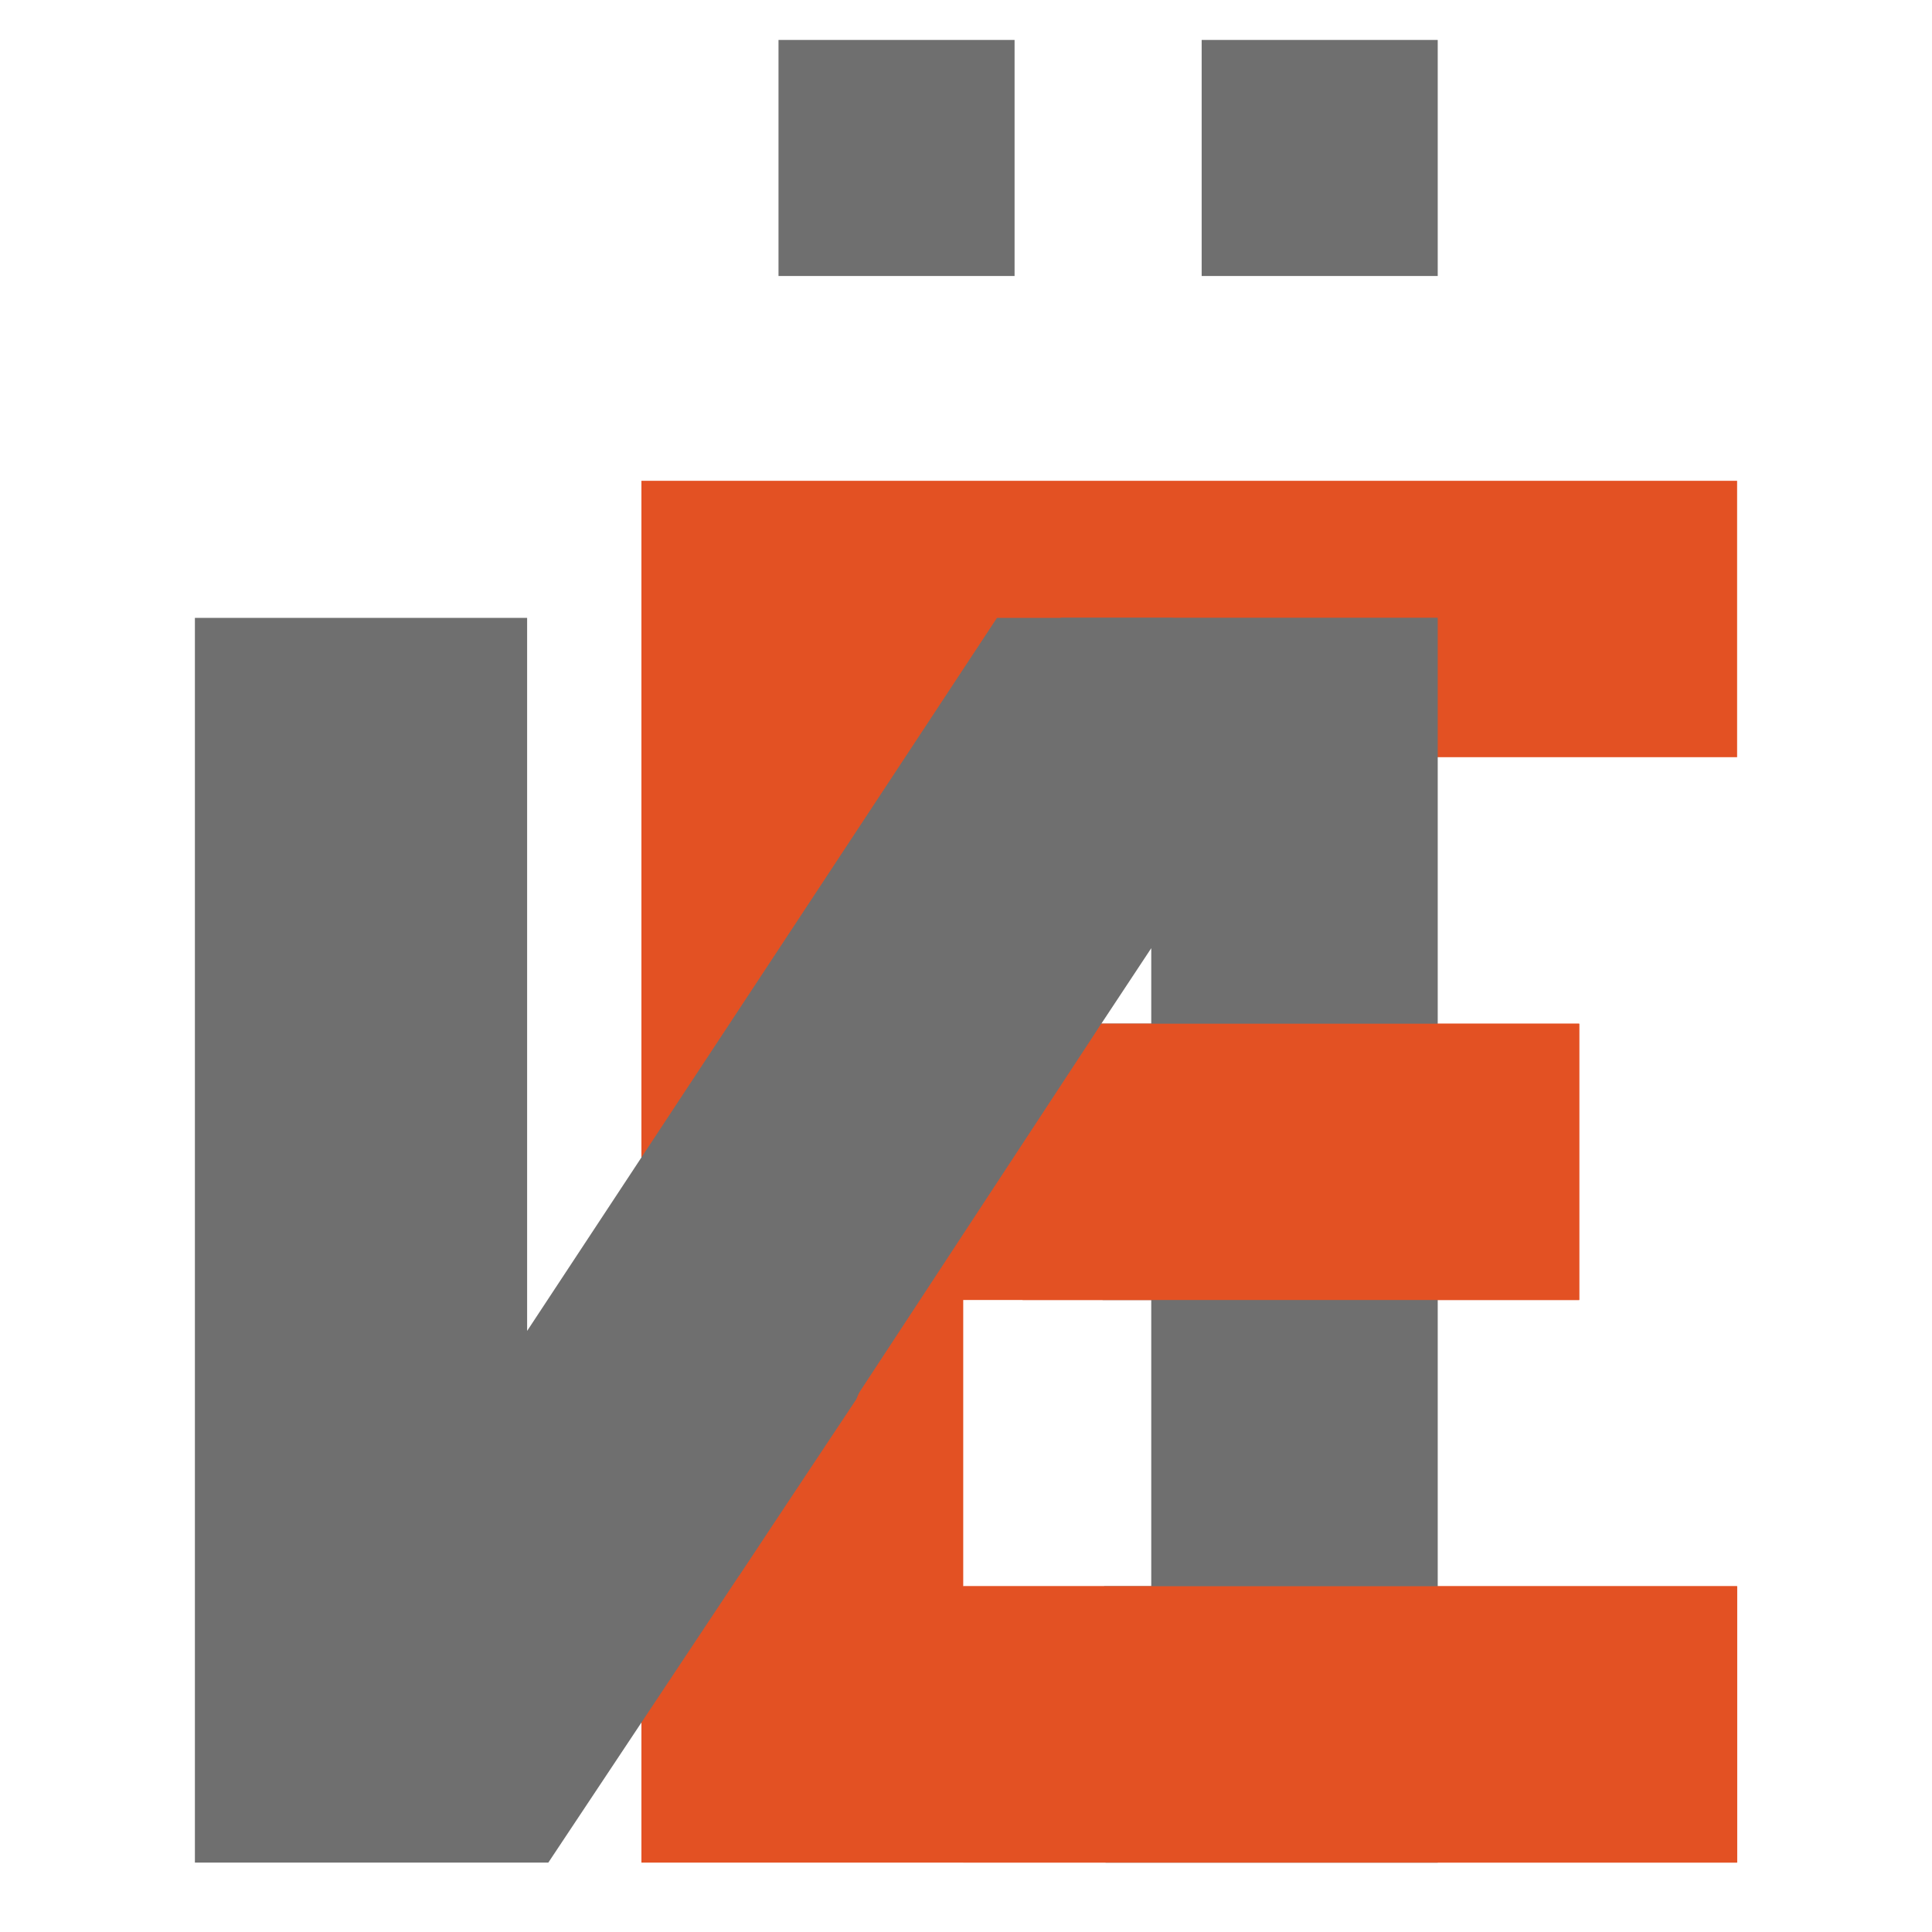
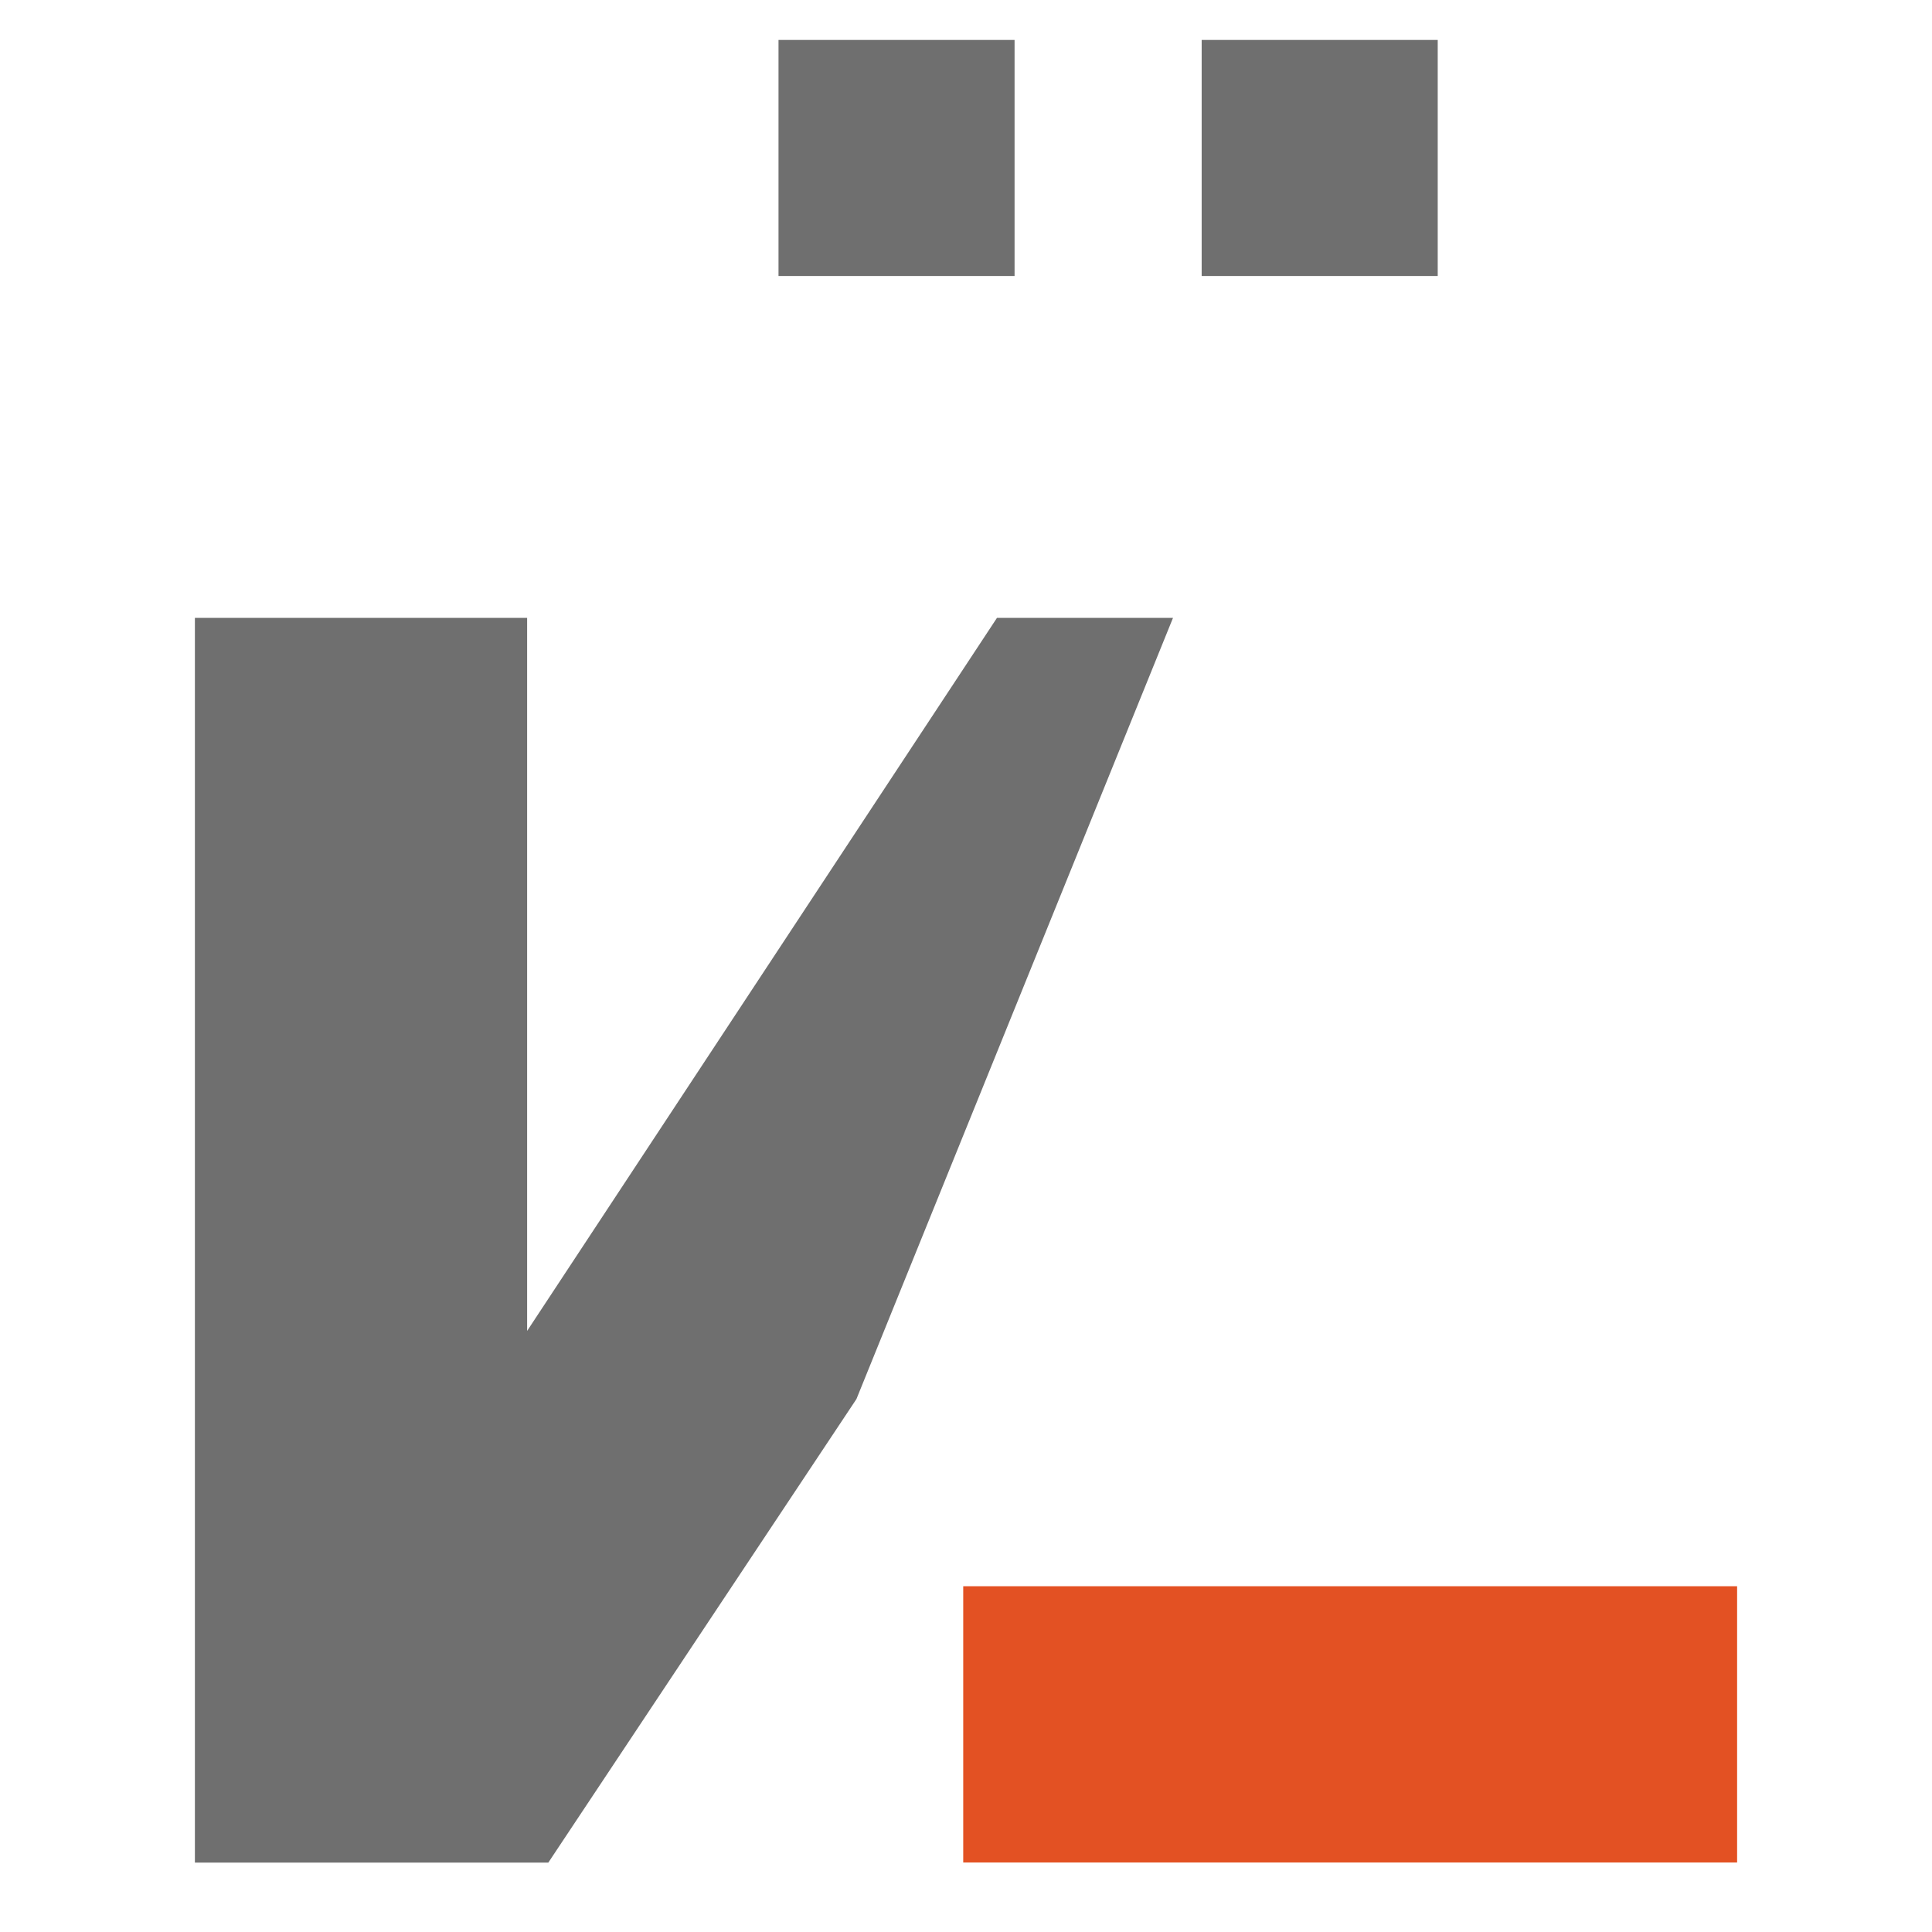
<svg xmlns="http://www.w3.org/2000/svg" version="1.1" width="1000" height="1000" viewBox="0 0 1000 1000" xml:space="preserve">
  <desc>Created with Fabric.js 3.5.0</desc>
  <defs>
</defs>
-   <rect x="0" y="0" width="100%" height="100%" fill="rgba(2,2,2,0)" />
  <g transform="matrix(5.863 0 0 5.863 615.561 606.475)" id="Слой_1">
-     <polygon style="stroke: none; stroke-width: 1; stroke-dasharray: none; stroke-linecap: butt; stroke-dashoffset: 0; stroke-linejoin: miter; stroke-miterlimit: 4; is-custom-font: none; font-file-url: none; fill: rgb(227,81,35); fill-rule: nonzero; opacity: 1;" points="-19.955,-13.065 34.425,-13.065 34.425,11.325 -19.955,11.325 -19.955,36.595 48.365,36.595 48.365,60.995 -48.365,60.995 -48.365,-60.995 48.365,-60.995 48.365,-36.595 -19.955,-36.595 " />
-   </g>
+     </g>
  <g transform="matrix(5.863 0 0 5.863 464.047 81.767)" id="Слой_1">
    <rect style="stroke: none; stroke-width: 1; stroke-dasharray: none; stroke-linecap: butt; stroke-dashoffset: 0; stroke-linejoin: miter; stroke-miterlimit: 4; is-custom-font: none; font-file-url: none; fill: rgb(111,111,111); fill-rule: nonzero; opacity: 1;" x="-10.42" y="-10.42" rx="0" ry="0" width="20.84" height="20.84" />
  </g>
  <g transform="matrix(5.863 0 0 5.863 683.072 81.767)" id="Слой_1">
    <rect style="stroke: none; stroke-width: 1; stroke-dasharray: none; stroke-linecap: butt; stroke-dashoffset: 0; stroke-linejoin: miter; stroke-miterlimit: 4; is-custom-font: none; font-file-url: none; fill: rgb(111,111,111); fill-rule: nonzero; opacity: 1;" x="-10.42" y="-10.42" rx="0" ry="0" width="20.84" height="20.84" />
  </g>
  <g transform="matrix(5.863 0 0 5.863 508.532 641.917)" id="Слой_1">
-     <polygon style="stroke: none; stroke-width: 1; stroke-dasharray: none; stroke-linecap: butt; stroke-dashoffset: 0; stroke-linejoin: miter; stroke-miterlimit: 4; is-custom-font: none; font-file-url: none; fill: rgb(111,111,111); fill-rule: nonzero; opacity: 1;" points="40.19,-54.95 40.19,54.95 10.87,54.95 10.74,30.55 14.9,30.55 14.9,5.28 10.61,5.28 10.49,-19.11 14.9,-19.11 14.9,-25.78 10.49,-19.11 -11.25,14.01 -20.64,28.33 -21.11,29.03 -21.49,29.61 -30.11,24.46 -35.36,21.32 -40.19,18.45 -34.8,10.03 -30.11,2.74 -20.8,-11.77 -16.76,-18.07 -9.72,-29.02 -9.72,-29.03 -1.7,-41.52 -0.98,-42.64 -0.74,-43.01 -0.34,-43.64 6.92,-54.95 " />
-   </g>
+     </g>
  <g transform="matrix(5.863 0 0 5.863 698.844 892.529)" id="Слой_1">
    <rect style="stroke: none; stroke-width: 1; stroke-dasharray: none; stroke-linecap: butt; stroke-dashoffset: 0; stroke-linejoin: miter; stroke-miterlimit: 4; is-custom-font: none; font-file-url: none; fill: rgb(227,81,35); fill-rule: nonzero; opacity: 1;" x="-34.16" y="-12.195" rx="0" ry="0" width="68.32" height="24.39" />
  </g>
  <g transform="matrix(5.863 0 0 5.863 673.34 601.373)" id="Слой_1">
-     <polygon style="stroke: none; stroke-width: 1; stroke-dasharray: none; stroke-linecap: butt; stroke-dashoffset: 0; stroke-linejoin: miter; stroke-miterlimit: 4; is-custom-font: none; font-file-url: none; fill: rgb(227,81,35); fill-rule: nonzero; opacity: 1;" points="24.57,-12.195 24.57,12.195 -24.57,12.195 -24.57,-0.965 -17.62,-12.195 " />
-   </g>
+     </g>
  <g transform="matrix(5.863 0 0 5.863 354.013 641.946)" id="Слой_1">
    <polygon style="stroke: none; stroke-width: 1; stroke-dasharray: none; stroke-linecap: butt; stroke-dashoffset: 0; stroke-linejoin: miter; stroke-miterlimit: 4; is-custom-font: none; font-file-url: none; fill: rgb(111,111,111); fill-rule: nonzero; opacity: 1;" points="43.175,-54.945 27.635,-54.945 -13.845,8.005 -13.845,-54.945 -43.175,-54.945 -43.175,54.945 -11.975,54.945 15.225,14.025 " />
  </g>
</svg>